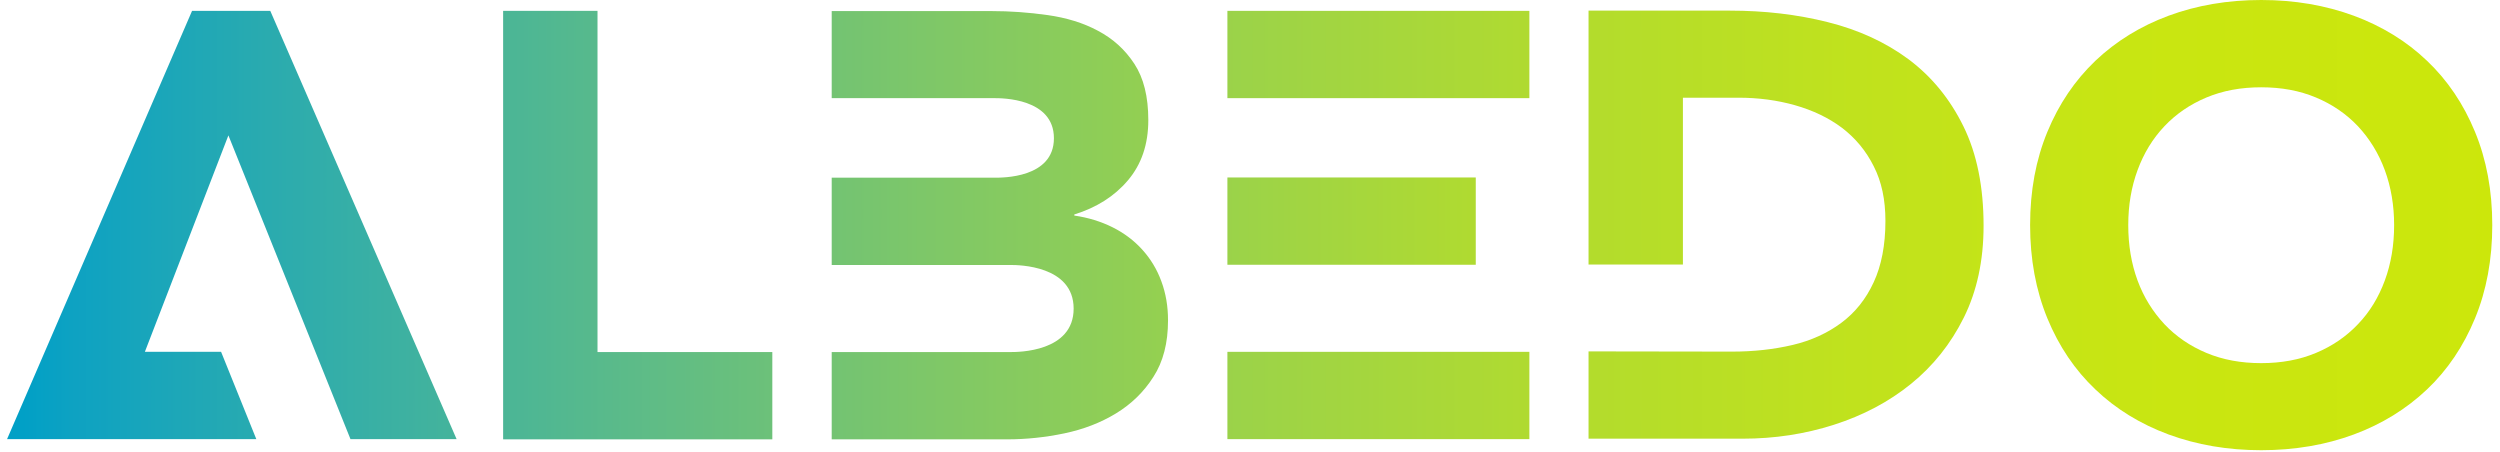
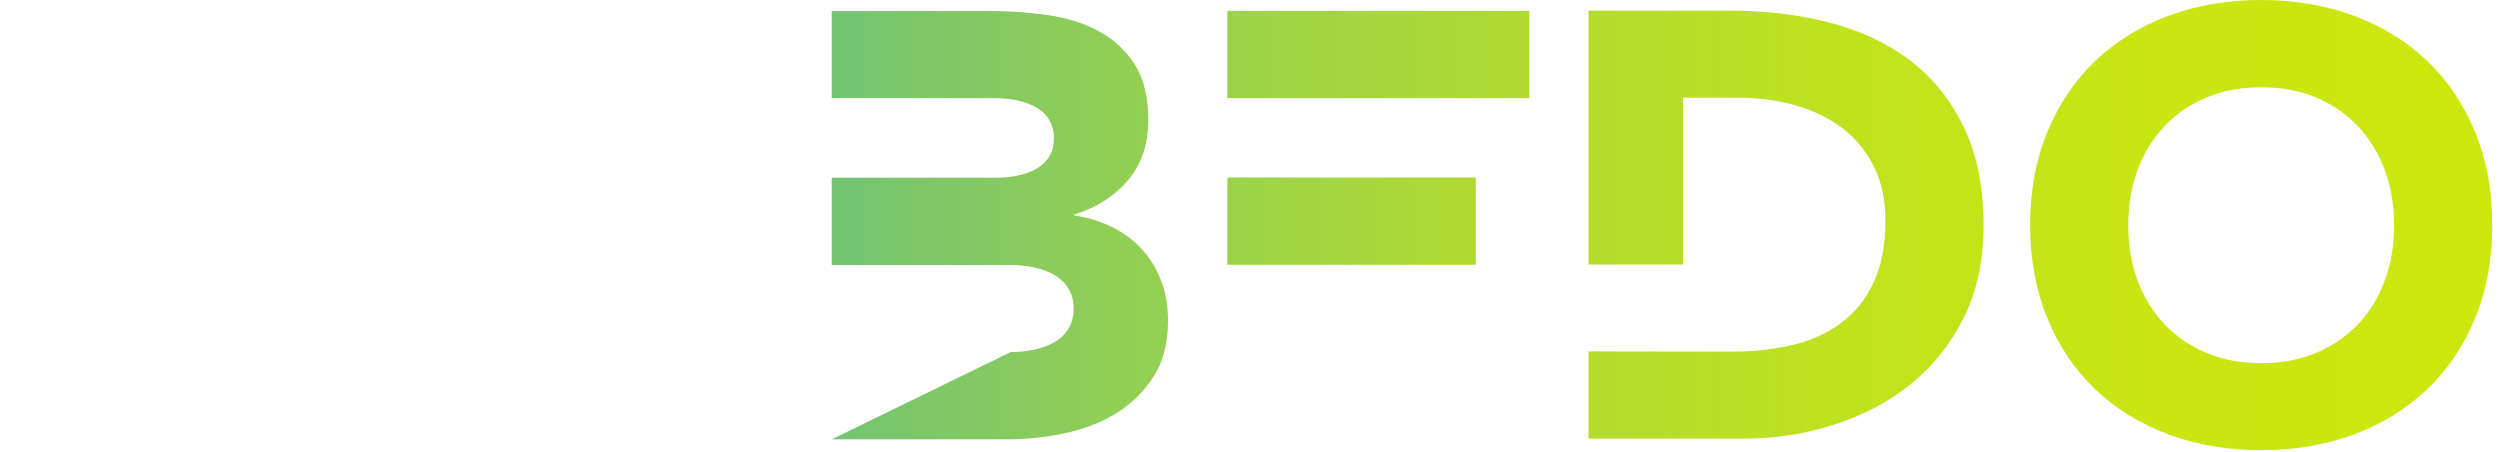
<svg xmlns="http://www.w3.org/2000/svg" viewBox="0 0 1122 204" width="177" height="32">
  <defs>
    <linearGradient id="grd1" gradientUnits="userSpaceOnUse" x1="7.297" y1="101.559" x2="1126.988" y2="101.559">
      <stop offset="0" stop-color="#01a0c6" />
      <stop offset="0.021" stop-color="#0ea2c2" />
      <stop offset="0.135" stop-color="#37afa6" />
      <stop offset="0.254" stop-color="#5fbc86" />
      <stop offset="0.373" stop-color="#80c866" />
      <stop offset="0.493" stop-color="#9cd348" />
      <stop offset="0.615" stop-color="#b1db2f" />
      <stop offset="0.738" stop-color="#c0e21d" />
      <stop offset="0.865" stop-color="#c9e611" />
      <stop offset="1" stop-color="#cce70b" />
    </linearGradient>
    <linearGradient id="grd2" gradientUnits="userSpaceOnUse" x1="7.297" y1="101.559" x2="1126.988" y2="101.559">
      <stop offset="0" stop-color="#01a0c6" />
      <stop offset="0.021" stop-color="#0ea2c2" />
      <stop offset="0.135" stop-color="#37afa6" />
      <stop offset="0.254" stop-color="#5fbc86" />
      <stop offset="0.373" stop-color="#80c866" />
      <stop offset="0.493" stop-color="#9cd348" />
      <stop offset="0.615" stop-color="#b1db2f" />
      <stop offset="0.738" stop-color="#c0e21d" />
      <stop offset="0.865" stop-color="#c9e611" />
      <stop offset="1" stop-color="#cce70b" />
    </linearGradient>
    <linearGradient id="grd3" gradientUnits="userSpaceOnUse" x1="7.297" y1="101.559" x2="1126.988" y2="101.559">
      <stop offset="0" stop-color="#01a0c6" />
      <stop offset="0.021" stop-color="#0ea2c2" />
      <stop offset="0.135" stop-color="#37afa6" />
      <stop offset="0.254" stop-color="#5fbc86" />
      <stop offset="0.373" stop-color="#80c866" />
      <stop offset="0.493" stop-color="#9cd348" />
      <stop offset="0.615" stop-color="#b1db2f" />
      <stop offset="0.738" stop-color="#c0e21d" />
      <stop offset="0.865" stop-color="#c9e611" />
      <stop offset="1" stop-color="#cce70b" />
    </linearGradient>
    <linearGradient id="grd4" gradientUnits="userSpaceOnUse" x1="7.297" y1="101.559" x2="1126.988" y2="101.559">
      <stop offset="0" stop-color="#01a0c6" />
      <stop offset="0.021" stop-color="#0ea2c2" />
      <stop offset="0.135" stop-color="#37afa6" />
      <stop offset="0.254" stop-color="#5fbc86" />
      <stop offset="0.373" stop-color="#80c866" />
      <stop offset="0.493" stop-color="#9cd348" />
      <stop offset="0.615" stop-color="#b1db2f" />
      <stop offset="0.738" stop-color="#c0e21d" />
      <stop offset="0.865" stop-color="#c9e611" />
      <stop offset="1" stop-color="#cce70b" />
    </linearGradient>
    <linearGradient id="grd5" gradientUnits="userSpaceOnUse" x1="7.297" y1="178.534" x2="1126.988" y2="178.534">
      <stop offset="0" stop-color="#01a0c6" />
      <stop offset="0.021" stop-color="#0ea2c2" />
      <stop offset="0.135" stop-color="#37afa6" />
      <stop offset="0.254" stop-color="#5fbc86" />
      <stop offset="0.373" stop-color="#80c866" />
      <stop offset="0.493" stop-color="#9cd348" />
      <stop offset="0.615" stop-color="#b1db2f" />
      <stop offset="0.738" stop-color="#c0e21d" />
      <stop offset="0.865" stop-color="#c9e611" />
      <stop offset="1" stop-color="#cce70b" />
    </linearGradient>
    <linearGradient id="grd6" gradientUnits="userSpaceOnUse" x1="7.297" y1="24.583" x2="1126.988" y2="24.583">
      <stop offset="0" stop-color="#01a0c6" />
      <stop offset="0.021" stop-color="#0ea2c2" />
      <stop offset="0.135" stop-color="#37afa6" />
      <stop offset="0.254" stop-color="#5fbc86" />
      <stop offset="0.373" stop-color="#80c866" />
      <stop offset="0.493" stop-color="#9cd348" />
      <stop offset="0.615" stop-color="#b1db2f" />
      <stop offset="0.738" stop-color="#c0e21d" />
      <stop offset="0.865" stop-color="#c9e611" />
      <stop offset="1" stop-color="#cce70b" />
    </linearGradient>
    <linearGradient id="grd7" gradientUnits="userSpaceOnUse" x1="103.55" y1="99.826" x2="1024.932" y2="99.826">
      <stop offset="0" stop-color="#01a0c6" />
      <stop offset="0.021" stop-color="#0ea2c2" />
      <stop offset="0.135" stop-color="#37afa6" />
      <stop offset="0.254" stop-color="#5fbc86" />
      <stop offset="0.373" stop-color="#80c866" />
      <stop offset="0.493" stop-color="#9cd348" />
      <stop offset="0.615" stop-color="#b1db2f" />
      <stop offset="0.738" stop-color="#c0e21d" />
      <stop offset="0.865" stop-color="#c9e611" />
      <stop offset="1" stop-color="#cce70b" />
    </linearGradient>
    <linearGradient id="grd8" gradientUnits="userSpaceOnUse" x1="7.297" y1="101.559" x2="1126.988" y2="101.559">
      <stop offset="0" stop-color="#01a0c6" />
      <stop offset="0.021" stop-color="#0ea2c2" />
      <stop offset="0.135" stop-color="#37afa6" />
      <stop offset="0.254" stop-color="#5fbc86" />
      <stop offset="0.373" stop-color="#80c866" />
      <stop offset="0.493" stop-color="#9cd348" />
      <stop offset="0.615" stop-color="#b1db2f" />
      <stop offset="0.738" stop-color="#c0e21d" />
      <stop offset="0.865" stop-color="#c9e611" />
      <stop offset="1" stop-color="#cce70b" />
    </linearGradient>
  </defs>
  <style>
		tspan { white-space:pre }
		.shp0 { fill: url(#grd1) } 
		.shp1 { fill: url(#grd2) } 
		.shp2 { fill: url(#grd3) } 
		.shp3 { fill: url(#grd4) } 
		.shp4 { fill: url(#grd5) } 
		.shp5 { fill: url(#grd6) } 
		.shp6 { fill: url(#grd7) } 
		.shp7 { fill: url(#grd8) } 
	</style>
-   <path id="path25" class="shp0" d="M223.9 4.9L266.5 4.9L266.5 158.9L345.4 158.9L345.4 198.3L223.9 198.3L223.9 4.9Z" />
  <path id="path48" fill-rule="evenodd" class="shp1" d="M920.9 59.5C926.1 46.9 933.3 36.3 942.6 27.4C951.9 18.6 962.9 11.8 975.6 7.1C988.3 2.4 1002.3 0 1017.4 0C1032.5 0 1046.4 2.4 1059.2 7.1C1071.9 11.8 1083 18.6 1092.2 27.4C1101.5 36.2 1108.7 46.9 1113.9 59.5C1119.1 72.1 1121.7 86.1 1121.7 101.6C1121.7 117.1 1119.1 131.1 1113.9 143.7C1108.7 156.3 1101.5 167 1092.2 175.8C1082.9 184.6 1071.9 191.4 1059.2 196.1C1046.5 200.8 1032.5 203.2 1017.4 203.2C1002.3 203.2 988.4 200.8 975.6 196.1C962.9 191.4 951.8 184.6 942.6 175.8C933.3 167 926.1 156.3 920.9 143.7C915.7 131 913.1 117 913.1 101.6C913.1 86.1 915.7 72.1 920.9 59.5ZM961.6 126.6C964.4 134.2 968.5 140.7 973.7 146.3C979 151.9 985.3 156.2 992.7 159.3C1000.1 162.4 1008.3 163.9 1017.4 163.9C1026.5 163.9 1034.7 162.4 1042.1 159.3C1049.5 156.2 1055.8 151.9 1061.1 146.3C1066.4 140.8 1070.4 134.2 1073.2 126.6C1076 119 1077.4 110.7 1077.4 101.6C1077.4 92.7 1076 84.4 1073.2 76.8C1070.4 69.2 1066.3 62.6 1061.1 57C1055.8 51.4 1049.5 47.1 1042.1 44C1034.7 40.9 1026.5 39.4 1017.4 39.4C1008.3 39.4 1000.1 40.9 992.7 44C985.3 47.1 979 51.4 973.7 57C968.4 62.6 964.4 69.2 961.6 76.8C958.8 84.4 957.4 92.6 957.4 101.6C957.4 110.7 958.8 119 961.6 126.6Z" />
  <path id="path71" class="shp2" d="M883 57C876.9 44.6 868.7 34.6 858.3 26.8C847.9 19.1 835.8 13.5 821.8 10C807.9 6.5 793.2 4.8 777.7 4.8L713.8 4.8L713.8 119.4L756.4 119.4L756.4 44.1L781.5 44.1C790.4 44.1 798.9 45.2 807 47.5C815.1 49.8 822.2 53.2 828.2 57.7C834.2 62.3 839 68 842.5 75C846.1 82 847.8 90.2 847.8 99.7C847.8 110.6 846 119.9 842.5 127.4C839 135 834.1 141.1 827.9 145.7C821.7 150.3 814.4 153.7 805.9 155.7C797.4 157.7 788.3 158.7 778.5 158.7L713.8 158.6L713.8 198L783.4 198C797.8 198 811.5 195.9 824.6 191.7C837.7 187.5 849.3 181.4 859.3 173.3C869.3 165.2 877.3 155.2 883.2 143.3C889.1 131.4 892.1 117.6 892.1 101.9C892.1 84.4 889.1 69.4 883 57L883 57Z" />
-   <path id="path94" class="shp3" d="M521 127C519 121.5 516.1 116.8 512.4 112.7C508.7 108.6 504.2 105.2 499 102.6C493.8 100 488 98.2 481.7 97.3L481.7 96.8C491.7 93.7 499.8 88.6 505.9 81.4C512 74.2 515.1 65.2 515.1 54.2C515.1 43.6 513 35.2 508.8 28.8C504.6 22.4 499.2 17.5 492.4 13.9C485.7 10.3 478.1 8 469.6 6.8C461.1 5.6 452.7 5 444.3 5L372.2 5L372.2 44.3L445.7 44.3C449 44.3 472.5 44.3 472.5 62.4C472.5 80.5 449 80.2 445.7 80.2L372.2 80.2L372.2 119.6L453 119.6C456.5 119.6 481.4 119.8 481.4 139.3C481.4 158.9 456.3 158.9 453 158.9L372.2 158.9L372.2 198.3L451.4 198.3C459.9 198.3 468.6 197.4 477.2 195.6C485.8 193.8 493.6 190.8 500.5 186.6C507.4 182.4 513.1 176.9 517.4 170.1C521.8 163.3 524 154.8 524 144.6C524 138.2 523 132.4 521 127Z" />
-   <path id="rect117" class="shp4" d="M550.8 158.8L687.1 158.8L687.1 198.2L550.8 198.2L550.8 158.8Z" />
+   <path id="path94" class="shp3" d="M521 127C519 121.5 516.1 116.8 512.4 112.7C508.7 108.6 504.2 105.2 499 102.6C493.8 100 488 98.2 481.7 97.3L481.7 96.8C491.7 93.7 499.8 88.6 505.9 81.4C512 74.2 515.1 65.2 515.1 54.2C515.1 43.6 513 35.2 508.8 28.8C504.6 22.4 499.2 17.5 492.4 13.9C485.7 10.3 478.1 8 469.6 6.8C461.1 5.6 452.7 5 444.3 5L372.2 5L372.2 44.3L445.7 44.3C449 44.3 472.5 44.3 472.5 62.4C472.5 80.5 449 80.2 445.7 80.2L372.2 80.2L372.2 119.6L453 119.6C456.5 119.6 481.4 119.8 481.4 139.3C481.4 158.9 456.3 158.9 453 158.9L372.2 198.3L451.4 198.3C459.9 198.3 468.6 197.4 477.2 195.6C485.8 193.8 493.6 190.8 500.5 186.6C507.4 182.4 513.1 176.9 517.4 170.1C521.8 163.3 524 154.8 524 144.6C524 138.2 523 132.4 521 127Z" />
  <path id="rect140" class="shp5" d="M550.8 4.9L687.1 4.9L687.1 44.3L550.8 44.3L550.8 4.9Z" />
  <path id="rect163" class="shp6" d="M550.8 80.1L662.9 80.1L662.9 119.5L550.8 119.5L550.8 80.1Z" />
-   <path id="polygon186" class="shp7" d="M99.9 61.1L155 198.2L202.9 198.2L118.8 4.9L83.5 4.9L0 198.2L112.5 198.2L96.6 158.8L62.2 158.8L99.9 61.1Z" />
</svg>